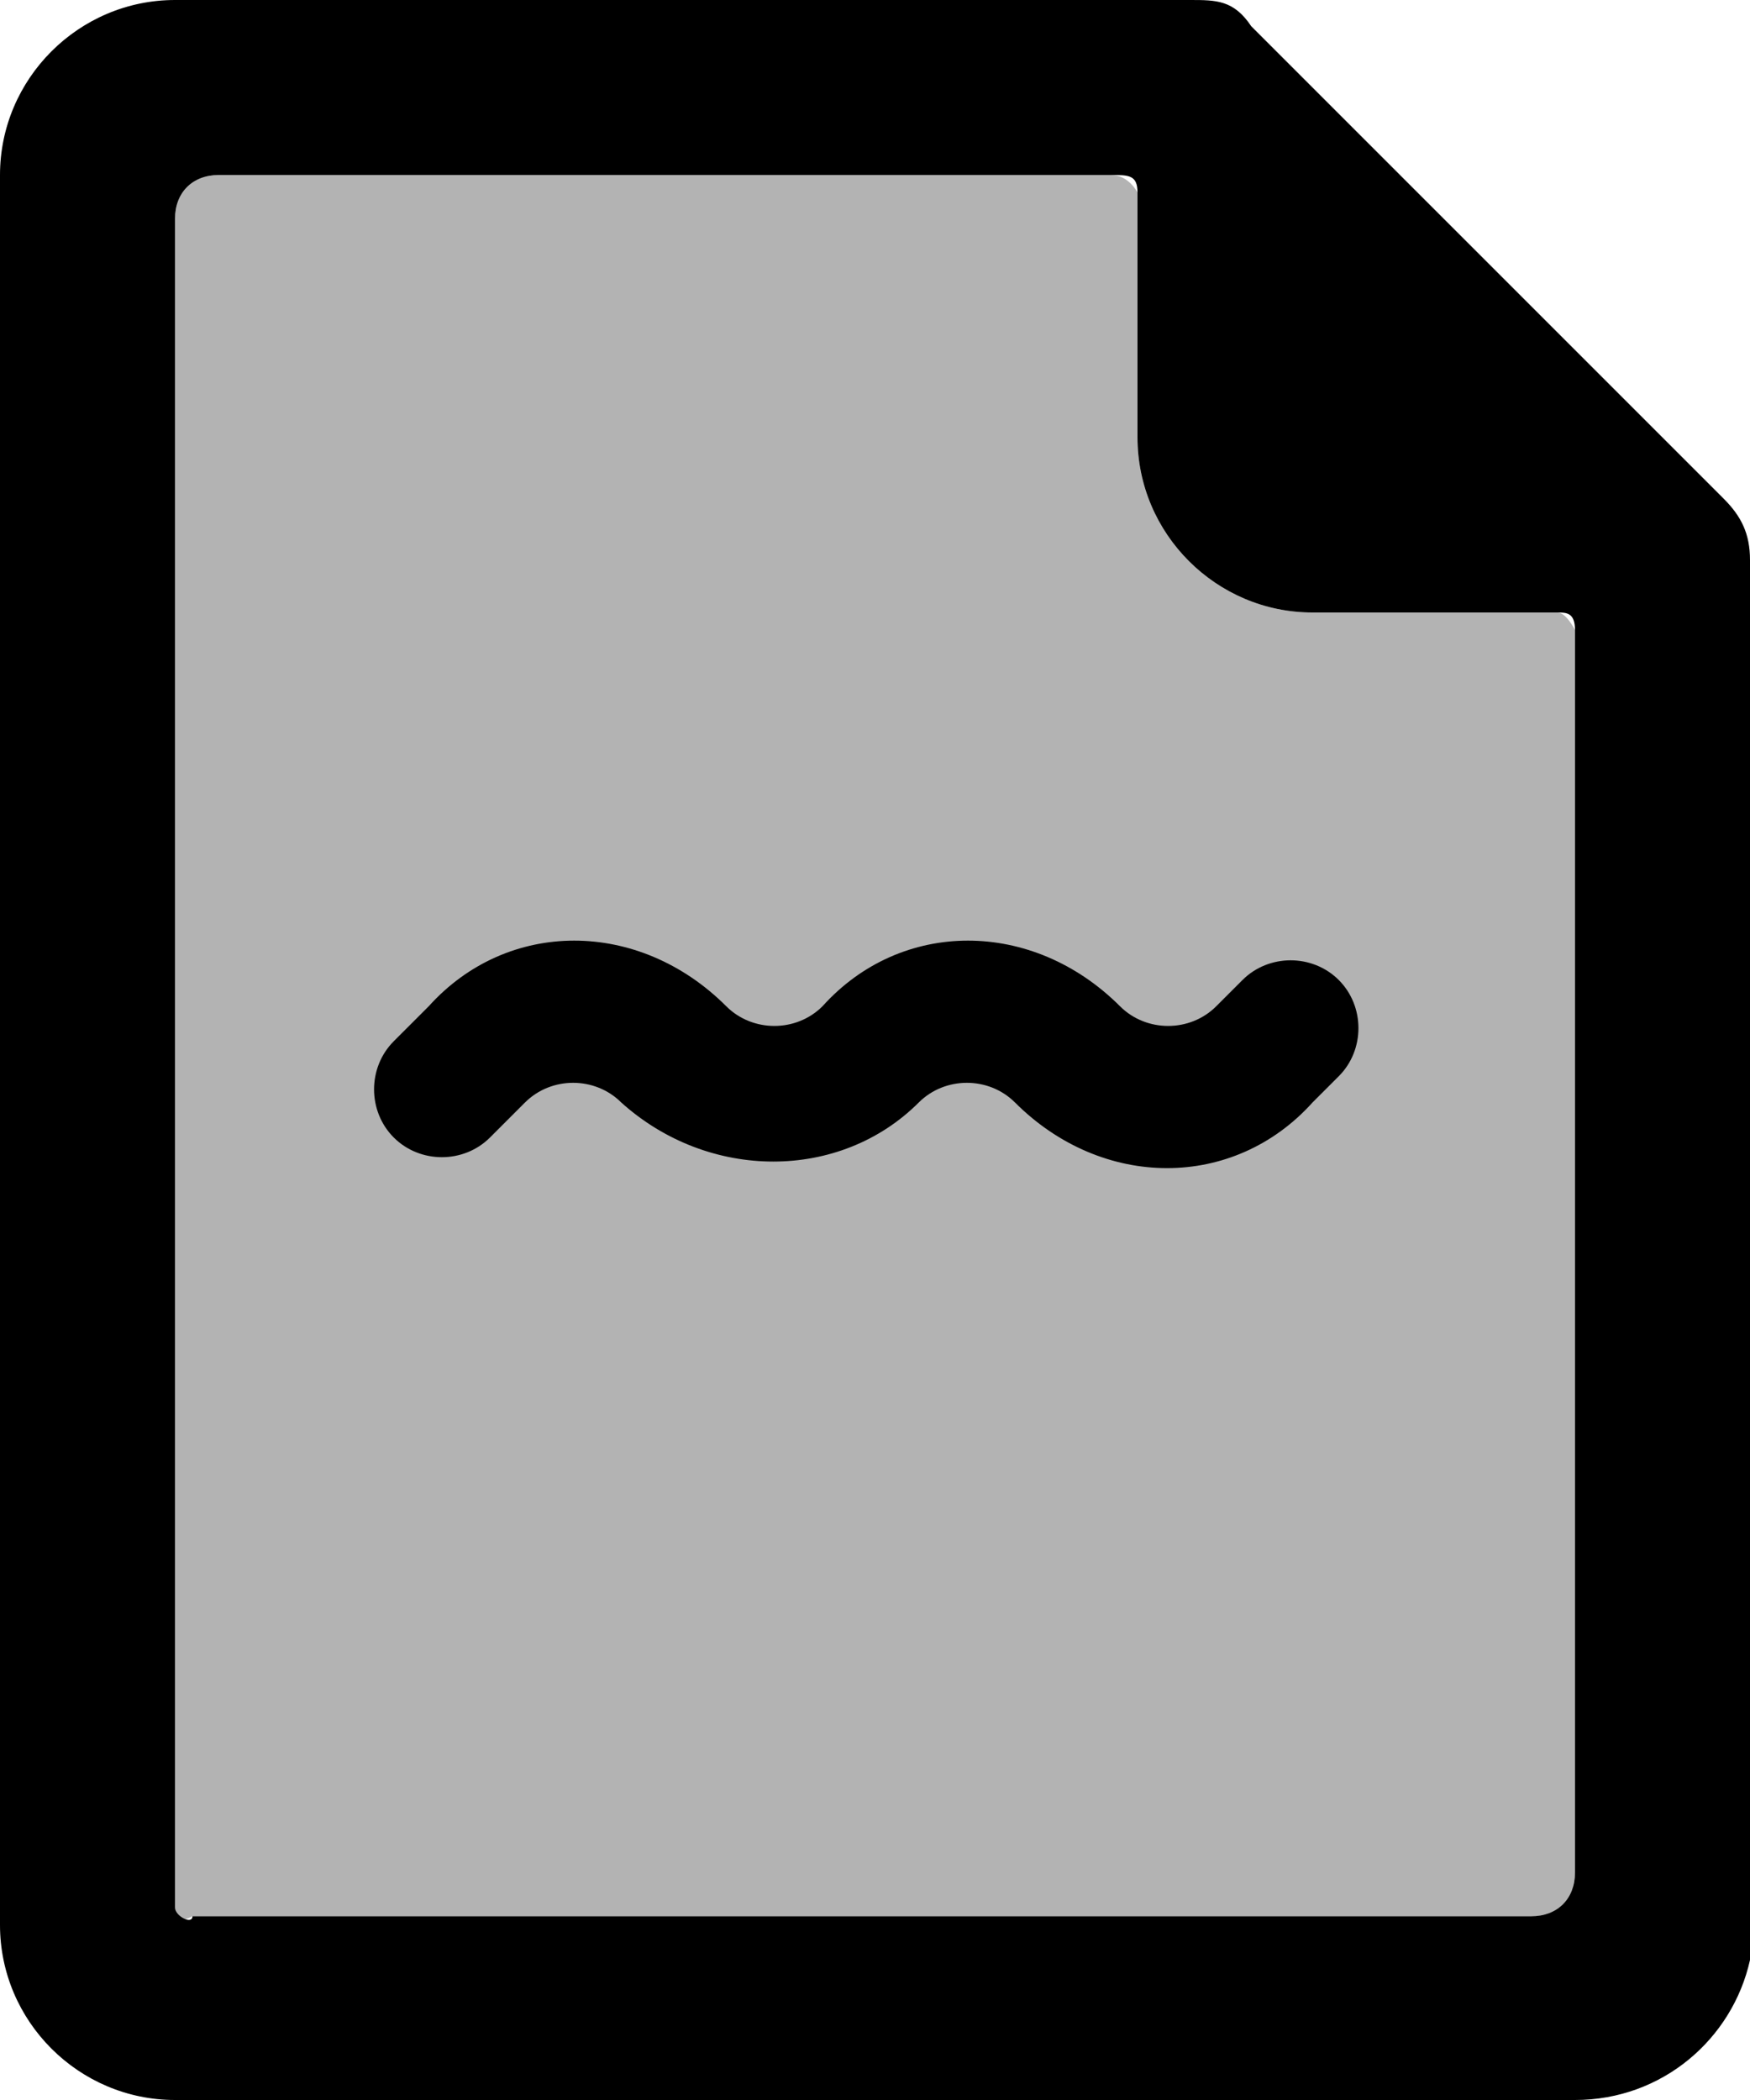
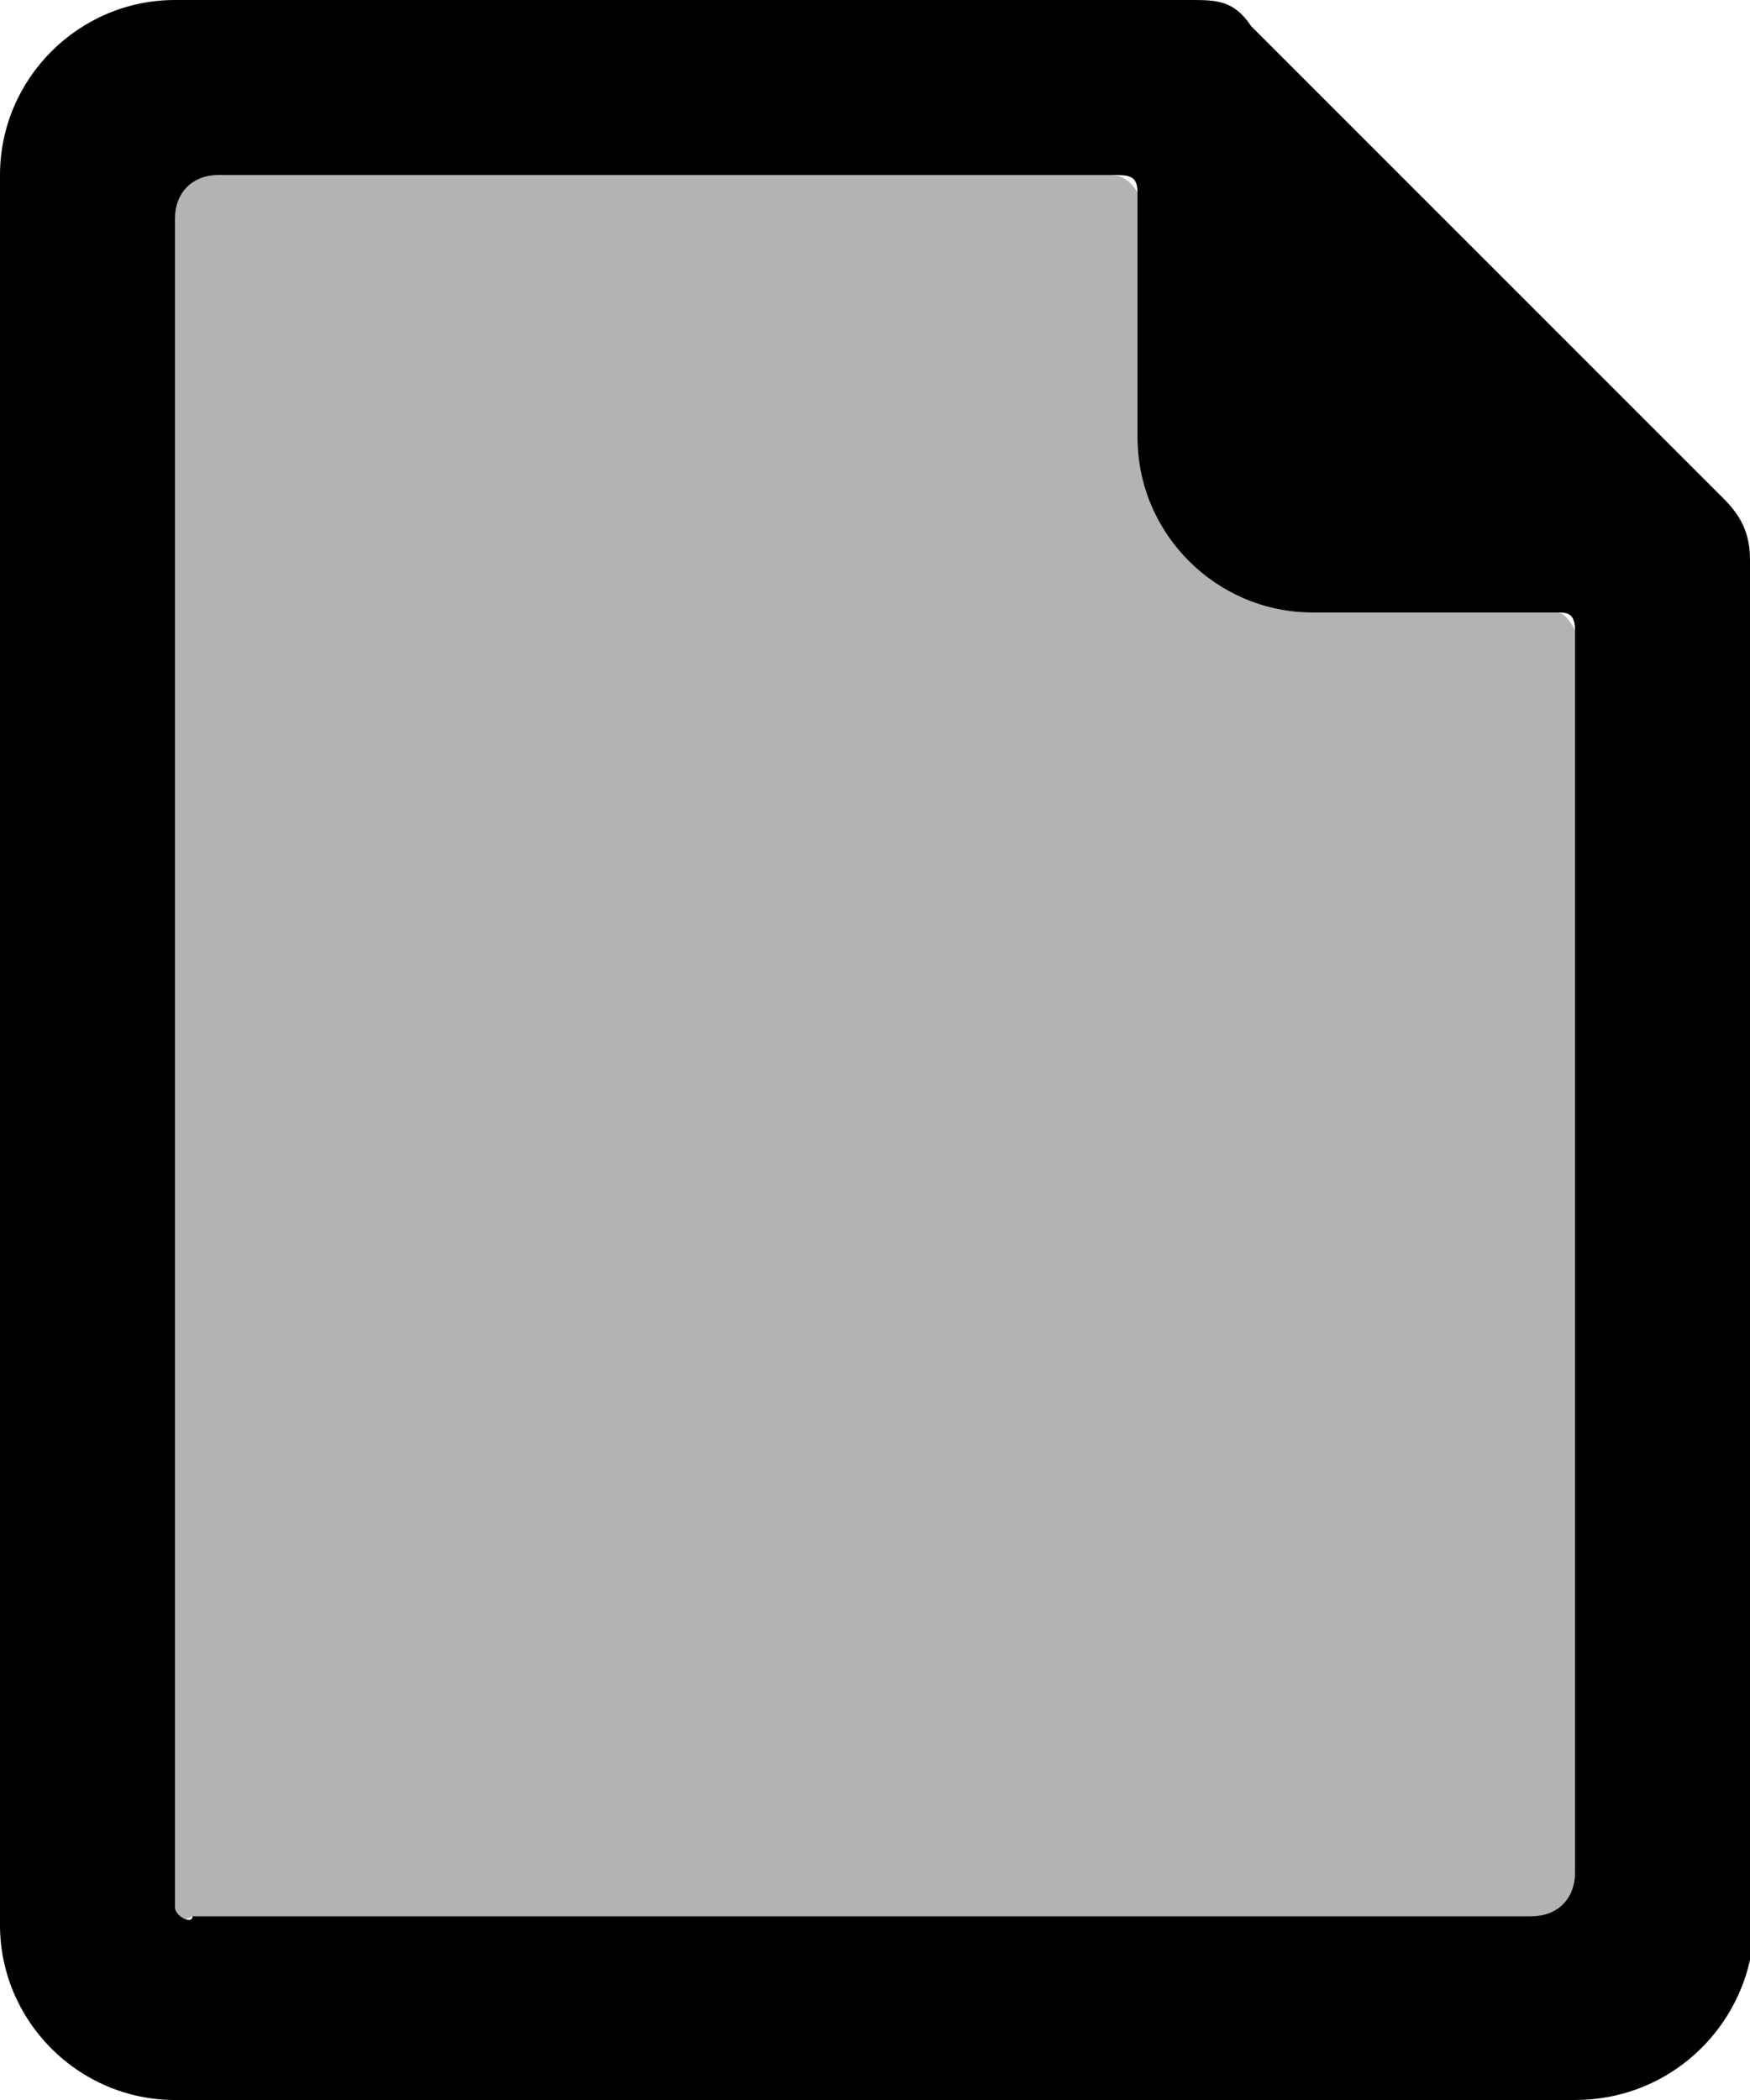
<svg xmlns="http://www.w3.org/2000/svg" viewBox="0 0 20 24">
  <path d="m17.8 7h-2.8c-1.1 0-2-.9-2-2v-2.8s-.1-.2-.3-.2h-10.2c-.3 0-.5.2-.5.5v19.3c0 .1 0 .2.2.1h15.3c.3 0 .5-.2.5-.5v-14.2s-.1-.2-.2-.2z" opacity=".3" />
  <path d="m19.7 5.7-4.3-4.3-1.1-1.1c-.2-.3-.4-.3-.7-.3h-11.6c-1.1 0-2 .9-2 2v20c0 1.1.9 2 2 2h16c1 0 1.8-.7 2-1.6v-16c0-.3-.1-.5-.3-.7zm-1.9 1.3c.1 0 .2 0 .2.2v14.2c0 .3-.2.5-.5.5h-15.3c0 .1-.2 0-.2-.1v-19.3c0-.3.2-.5.5-.5h10.2c.2 0 .3 0 .3.2v2.8c0 1.1.9 2 2 2z" />
-   <path d="m5.6 13 .4-.4c.3-.3.8-.3 1.1 0 1 .9 2.5.9 3.4 0 .3-.3.8-.3 1.1 0 1 1 2.5 1 3.4 0l.3-.3c.3-.3.3-.8 0-1.1s-.8-.3-1.1 0l-.3.3c-.3.3-.8.3-1.1 0-1-1-2.5-1-3.4 0-.3.3-.8.3-1.1 0-1-1-2.5-1-3.4 0l-.4.4c-.3.3-.3.8 0 1.1s.8.3 1.1 0z" />
</svg>